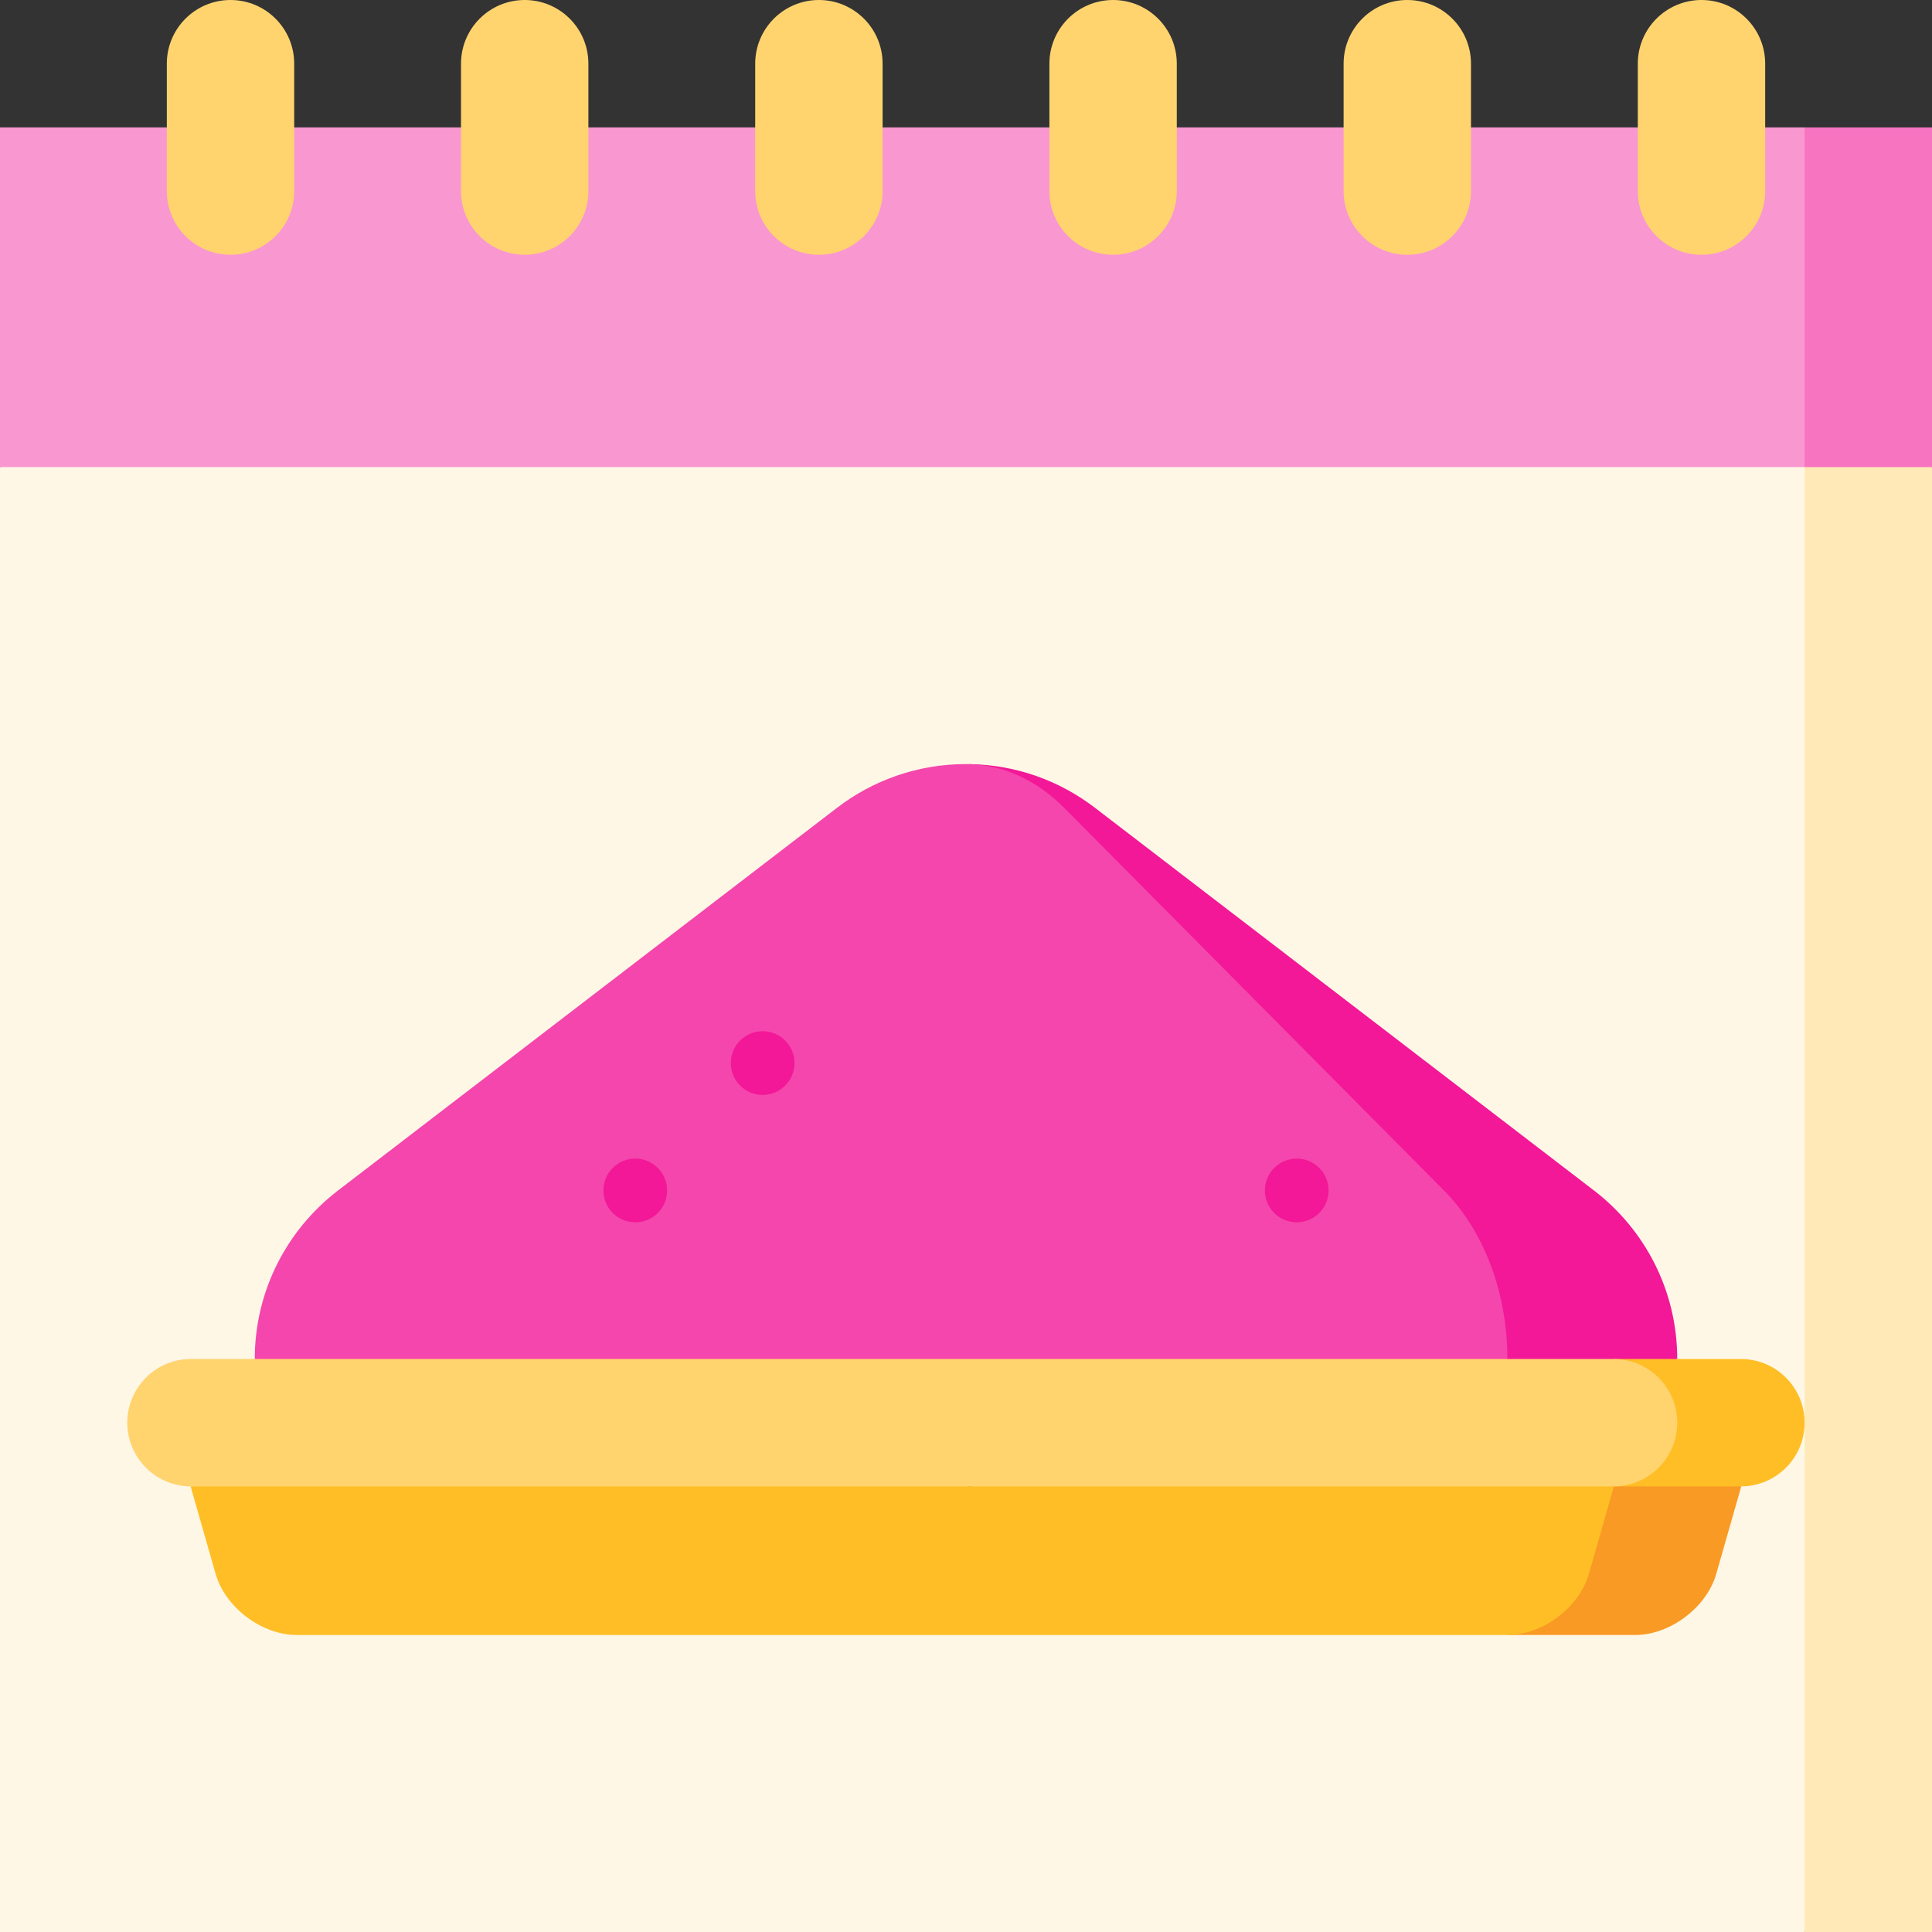
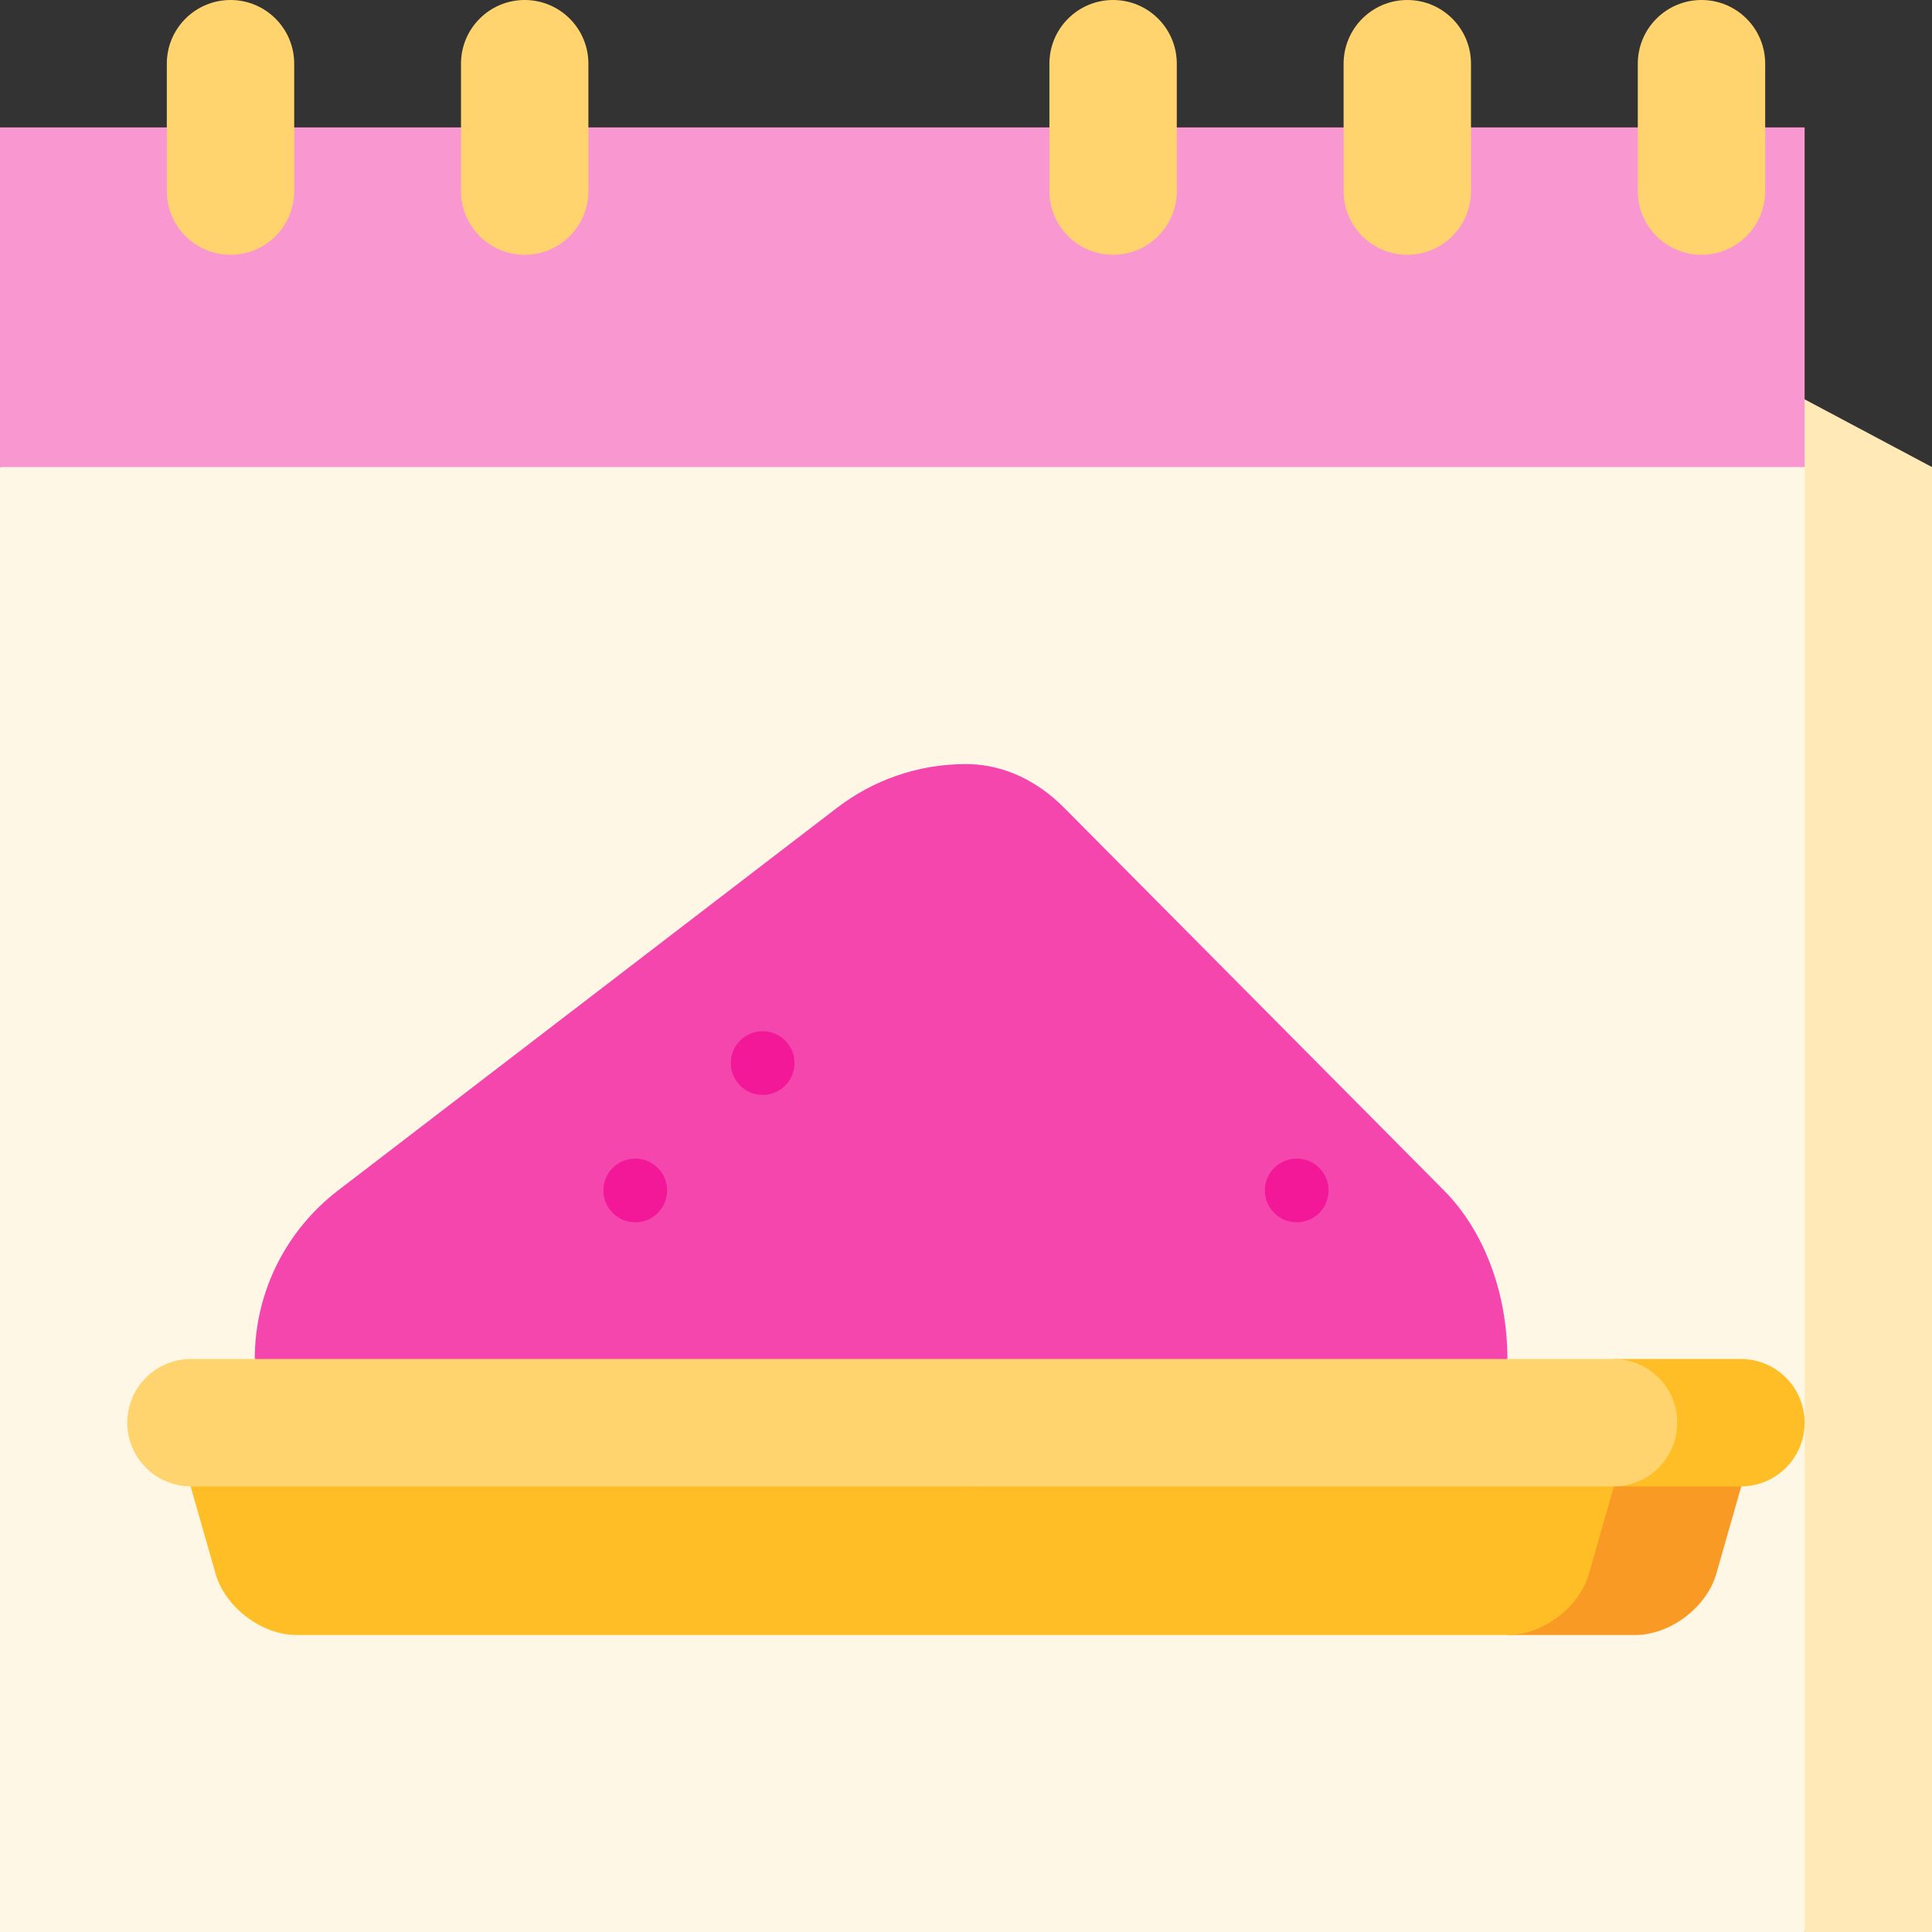
<svg xmlns="http://www.w3.org/2000/svg" height="800px" width="800px" version="1.1" id="Layer_1" viewBox="0 0 512 512" xml:space="preserve">
  <rect x="0" y="0" width="512" height="512" fill="#333333" stroke="none" />
  <polygon style="fill:#FFE9B7;" points="512,123.78 512,512 478.242,512 455.736,93.859 " />
  <polygon style="fill:#FFF7E6;" points="478.242,123.78 478.242,512 0,512 0,123.78 239.121,67.516 " />
-   <polygon style="fill:#F774C1;" points="512,33.758 512,123.78 478.242,123.78 444.484,78.769 478.242,33.758 " />
  <path style="fill:#F997D1;" d="M478.242,33.758v90.022H0V33.758H478.242z" />
  <path style="fill:#F99A25;" d="M399.563,371.403v61.89h33.758c9.284,0,18.961-7.303,21.515-16.226l6.617-23.158L399.563,371.403z" />
  <path style="fill:#FFBE26;" d="M427.694,393.908l-6.617,23.158c-2.554,8.923-12.232,16.226-21.515,16.226H78.645  c-9.284,0-18.961-7.303-21.515-16.226l-6.617-23.158l188.59-22.505L427.694,393.908z" />
-   <path style="fill:#F21897;" d="M422.417,315.488l-132.22-101.398c-9.25-7.1-20.761-11.399-33.286-11.59v191.409l187.572-33.758  C444.484,341.943,435.83,325.773,422.417,315.488z" />
  <path style="fill:#F446AC;" d="M399.473,360.15l-142.561,33.758L67.516,360.15c0-18.207,8.653-34.377,22.067-44.662l132.22-101.398  c9.475-7.269,21.324-11.602,34.197-11.602c0.304,0,0.608,0,0.911,0.011c9.441,0.259,18.128,4.546,25.116,11.59l100.645,101.398  C392.89,325.773,399.473,341.943,399.473,360.15z" />
  <path style="fill:#FFBE26;" d="M461.363,360.15h-33.758l0.09,33.758h33.758c9.272-0.045,16.789-7.596,16.789-16.879  C478.242,367.712,470.68,360.15,461.363,360.15z" />
  <path style="fill:#FFD46E;" d="M427.604,360.15c9.317,0,16.879,7.562,16.879,16.879c0,9.284-7.517,16.834-16.789,16.879  c-0.034,0-16.935,0-16.969,0H67.516c-0.034,0-16.969,0-17.003,0c-9.272-0.045-16.789-7.596-16.789-16.879  c0-9.317,7.562-16.879,16.879-16.879H427.604z" />
  <g>
    <circle style="fill:#F21897;" cx="202.111" cy="281.724" r="8.44" />
    <circle style="fill:#F21897;" cx="168.352" cy="315.482" r="8.44" />
    <circle style="fill:#F21897;" cx="343.648" cy="315.482" r="8.44" />
  </g>
  <g>
    <path style="fill:#FFD46E;" d="M61.087,0c-9.322,0-16.879,7.557-16.879,16.879v33.758c0,9.322,7.557,16.879,16.879,16.879   s16.879-7.557,16.879-16.879V16.879C77.966,7.557,70.408,0,61.087,0z" />
    <path style="fill:#FFD46E;" d="M139.051,0c-9.322,0-16.879,7.557-16.879,16.879v33.758c0,9.322,7.557,16.879,16.879,16.879   s16.879-7.557,16.879-16.879V16.879C155.93,7.557,148.374,0,139.051,0z" />
    <path style="fill:#FFD46E;" d="M294.983,0c-9.322,0-16.879,7.557-16.879,16.879v33.758c0,9.322,7.557,16.879,16.879,16.879   s16.879-7.557,16.879-16.879V16.879C311.862,7.557,304.305,0,294.983,0z" />
-     <path style="fill:#FFD46E;" d="M217.017,0c-9.322,0-16.879,7.557-16.879,16.879v33.758c0,9.322,7.557,16.879,16.879,16.879   c9.322,0,16.879-7.557,16.879-16.879V16.879C233.896,7.557,226.339,0,217.017,0z" />
    <path style="fill:#FFD46E;" d="M372.948,0c-9.322,0-16.879,7.557-16.879,16.879v33.758c0,9.322,7.557,16.879,16.879,16.879   s16.879-7.557,16.879-16.879V16.879C389.828,7.557,382.27,0,372.948,0z" />
    <path style="fill:#FFD46E;" d="M450.913,0c-9.322,0-16.879,7.557-16.879,16.879v33.758c0,9.322,7.557,16.879,16.879,16.879   c9.322,0,16.879-7.557,16.879-16.879V16.879C467.792,7.557,460.236,0,450.913,0z" />
  </g>
</svg>